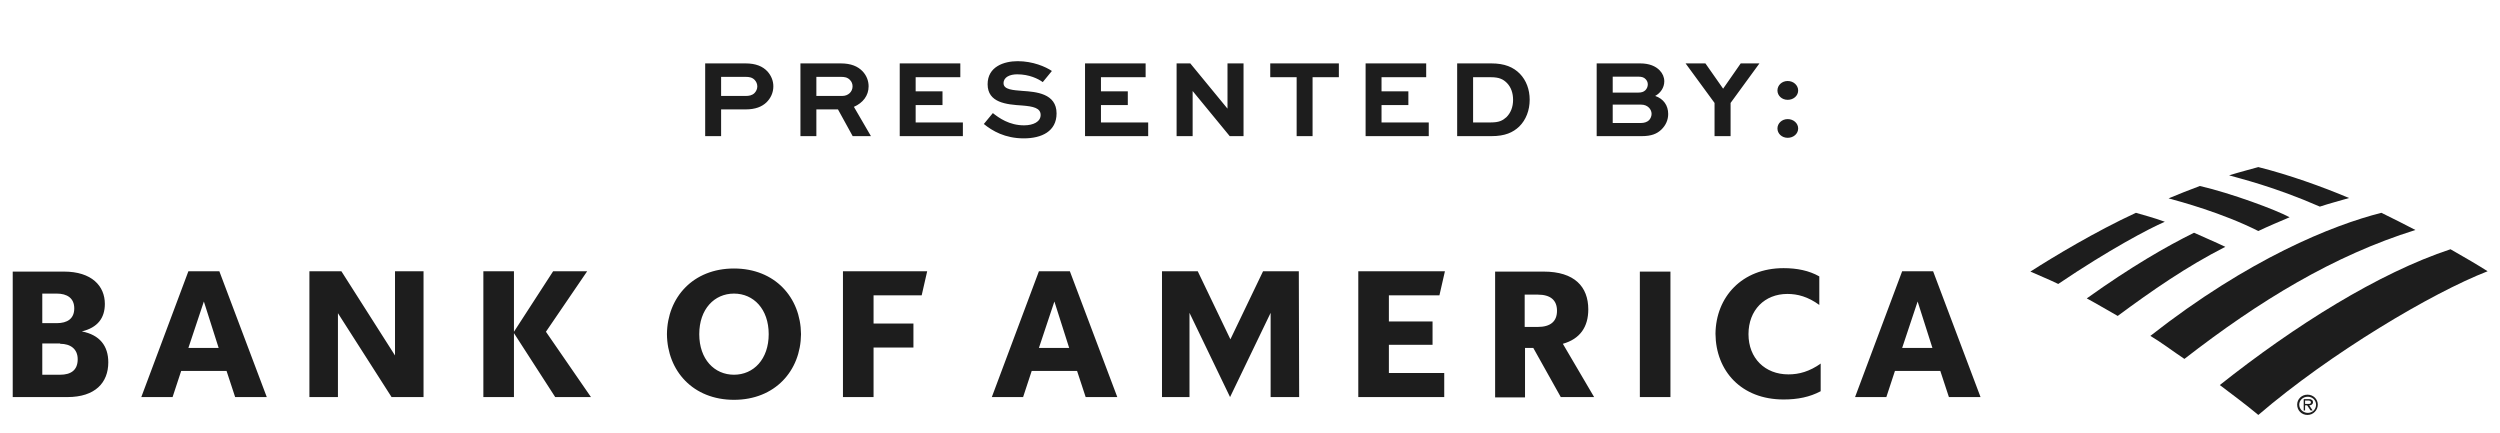
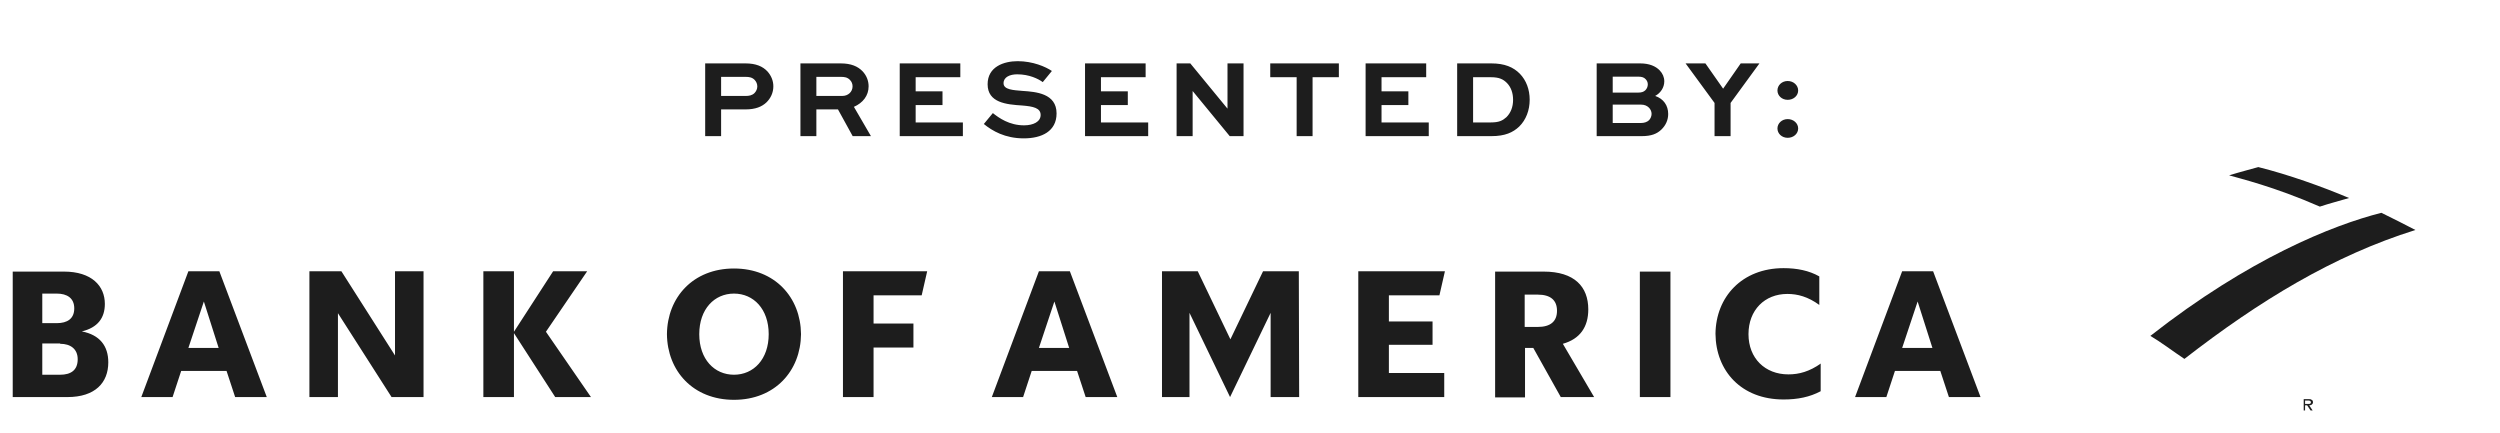
<svg xmlns="http://www.w3.org/2000/svg" width="404" height="70" viewBox="0 0 404 70" fill="none">
  <path d="M116.531 22H113.957V10.246H120.473C122.129 10.246 123.245 10.714 124.019 11.542C124.631 12.226 124.973 13.054 124.973 13.954C124.973 14.98 124.541 15.88 123.857 16.546C123.119 17.248 122.075 17.68 120.473 17.68H116.531V22ZM120.563 12.424H116.531V15.502H120.563C121.013 15.502 121.517 15.43 121.913 15.052C122.201 14.764 122.381 14.368 122.381 13.972C122.381 13.558 122.219 13.198 121.949 12.91C121.553 12.496 121.031 12.424 120.563 12.424ZM131.925 22H129.351V10.246H135.867C137.541 10.246 138.639 10.732 139.395 11.524C140.007 12.172 140.367 13.018 140.367 13.954C140.367 15.466 139.431 16.636 137.991 17.266L140.745 22H137.793L135.417 17.68H131.925V22ZM135.957 12.424H131.925V15.502H136.137C137.037 15.502 137.775 14.854 137.775 13.954C137.775 13.558 137.631 13.198 137.361 12.928C136.947 12.478 136.425 12.424 135.957 12.424ZM152.308 14.764V16.978H147.97V19.786H155.602V22H145.396V10.246H155.188V12.478H147.97V14.764H152.308ZM169.985 11.47L168.509 13.27C167.807 12.748 166.331 12.01 164.387 12.01C163.217 12.01 162.173 12.442 162.173 13.45C162.173 14.494 163.721 14.566 165.251 14.692C167.393 14.836 170.741 15.088 170.741 18.328C170.741 21.226 168.329 22.36 165.449 22.36C162.407 22.36 160.355 21.154 158.987 20.038L160.445 18.274C161.435 19.066 163.109 20.254 165.485 20.254C166.979 20.254 168.167 19.678 168.167 18.58C168.167 17.446 166.961 17.194 165.197 17.05C162.623 16.888 159.599 16.6 159.599 13.612C159.599 10.768 162.245 9.886 164.459 9.886C166.907 9.886 168.977 10.786 169.985 11.47ZM182.253 14.764V16.978H177.915V19.786H185.547V22H175.341V10.246H185.133V12.478H177.915V14.764H182.253ZM198.364 10.246H200.956V22H198.724L192.748 14.728H192.73V22H190.138V10.246H192.352L198.346 17.536H198.364V10.246ZM205.272 12.478V10.246H216.36V12.478H212.112V22H209.538V12.478H205.272ZM227.593 14.764V16.978H223.255V19.786H230.887V22H220.681V10.246H230.473V12.478H223.255V14.764H227.593ZM241.004 22H235.478V10.246H241.004C243.164 10.246 244.568 10.858 245.612 11.92C246.638 12.982 247.196 14.458 247.196 16.114C247.196 17.824 246.602 19.372 245.504 20.452C244.496 21.406 243.218 22 241.004 22ZM238.052 19.786H240.914C242.264 19.786 242.822 19.48 243.434 18.94C244.118 18.256 244.514 17.32 244.514 16.132C244.514 15.016 244.172 14.08 243.524 13.414C242.93 12.82 242.3 12.478 240.914 12.478H238.052V19.786ZM265.277 22H258.023V10.246H265.061C266.519 10.246 267.563 10.696 268.211 11.38C268.679 11.866 268.949 12.478 268.949 13.144C268.949 14.152 268.337 15.052 267.473 15.502C268.841 15.97 269.579 17.05 269.579 18.418C269.579 19.354 269.219 20.218 268.481 20.938C267.761 21.622 266.879 22 265.277 22ZM265.187 16.906H260.615V19.876H265.187C265.727 19.876 266.177 19.714 266.483 19.426C266.735 19.156 266.897 18.778 266.897 18.4C266.897 18.022 266.735 17.68 266.483 17.41C266.159 17.086 265.745 16.906 265.187 16.906ZM264.755 12.388H260.615V14.962H264.755C265.241 14.962 265.619 14.854 265.889 14.584C266.141 14.332 266.285 13.99 266.285 13.63C266.285 13.288 266.141 13 265.925 12.784C265.673 12.514 265.331 12.388 264.755 12.388ZM281.301 10.246H284.325L279.663 16.636V22H277.071V16.636L272.391 10.246H275.595L278.457 14.332L281.301 10.246ZM287.235 20.758C287.235 19.93 287.955 19.246 288.891 19.246C289.845 19.246 290.583 19.93 290.583 20.758C290.583 21.604 289.845 22.27 288.891 22.27C287.955 22.27 287.235 21.604 287.235 20.758ZM287.235 14.62C287.235 13.774 287.955 13.09 288.891 13.09C289.845 13.09 290.583 13.792 290.583 14.62C290.583 15.466 289.845 16.132 288.891 16.132C287.955 16.132 287.235 15.466 287.235 14.62Z" fill="#1D1D1D" />
  <g clip-path="url(#clip0_12351_2508)">
-     <path d="M371.222 65.389C371.222 64.5 371.945 63.778 372.889 63.778C373.834 63.778 374.556 64.5 374.556 65.389C374.556 66.278 373.834 67.055 372.889 67.055C371.945 67.055 371.222 66.333 371.222 65.389ZM371.556 65.389C371.556 66.111 372.167 66.722 372.945 66.722C373.667 66.722 374.278 66.167 374.278 65.389C374.278 64.667 373.667 64.111 372.945 64.111C372.111 64.111 371.556 64.722 371.556 65.389Z" fill="#1D1D1D" />
    <path d="M373.722 66.333H373.389L372.833 65.5H372.5V66.333H372.278V64.5H373.111C373.278 64.5 373.444 64.5 373.556 64.611C373.722 64.667 373.778 64.833 373.778 65C373.778 65.333 373.5 65.5 373.167 65.5L373.722 66.333ZM372.833 65.278C373.111 65.278 373.444 65.333 373.444 65C373.444 64.778 373.222 64.722 373 64.722H372.5V65.278H372.833Z" fill="#1D1D1D" />
-     <path d="M364.945 67.056C376.611 57.056 393 47.333 402 43.833C400.611 42.944 398.445 41.667 396 40.278C384.389 44.111 370.834 52.611 358.722 62.222C360.778 63.778 362.945 65.389 364.945 67.056Z" fill="#1D1D1D" />
-     <path d="M359.611 39.889C357.889 39.056 356 38.278 354.555 37.611C350.167 39.778 344.444 43.056 337.222 48.222C338.778 49.056 340.444 50.056 342.222 51.056C347.778 46.944 353.389 43.056 359.611 39.889Z" fill="#1D1D1D" />
-     <path d="M370 35.111C367.889 33.944 360.555 31.222 355.5 30.055C354 30.611 351.889 31.444 350.444 32.056C352.278 32.556 359.111 34.389 364.944 37.333C366.444 36.611 368.555 35.722 370 35.111Z" fill="#1D1D1D" />
-     <path d="M345.167 34.389C338.667 37.389 331.834 41.5 328.111 43.889C329.445 44.5 330.778 45 332.611 45.889C340.834 40.333 347.278 36.944 349.834 35.833C348 35.167 346.278 34.722 345.167 34.389Z" fill="#1D1D1D" />
    <path d="M374.889 33.389C376.389 32.889 378.111 32.444 379.611 32C375.278 30.167 369.833 28.222 364.944 27C364.167 27.222 361.833 27.833 360.222 28.333C361.889 28.833 367.389 30.111 374.889 33.389ZM347.5 54.278C349.278 55.333 351.167 56.778 353 58C365.167 48.556 377.167 41.278 390.333 37.167C388.5 36.222 386.889 35.389 384.833 34.389C376.944 36.389 363.444 41.778 347.5 54.278Z" fill="#1D1D1D" />
    <path d="M2 64.167H10.889C15.389 64.167 17.5 61.833 17.5 58.556C17.5 55.889 16.111 54.111 13.222 53.556C15.778 52.944 16.944 51.389 16.944 49.111C16.944 46.222 14.833 43.889 10.333 43.889H2.056V64.167H2ZM9.722 55.556C11.389 55.556 12.556 56.389 12.556 58.056C12.556 59.833 11.444 60.556 9.722 60.556H6.833V55.5H9.722V55.556ZM9.167 47.444C10.833 47.444 12 48.167 12 49.833C12 51.5 10.889 52.222 9.167 52.222H6.833V47.444H9.167ZM35.444 43.833H30.444L22.833 64.167H27.889L29.278 59.944H36.611L38 64.167H43.111L35.444 43.833ZM32.944 48.722L35.333 56.222H30.444L32.944 48.722ZM68.444 43.833H63.833V57.444L55.167 43.833H50V64.167H54.611V50.611L63.278 64.167H68.444V43.833ZM89.722 64.167L83.055 53.833V64.167H78.111V43.833H83.055V53.611L89.389 43.833H94.889L88.222 53.611L95.5 64.167H89.722ZM113 54C113 58.056 115.444 60.556 118.611 60.556C121.778 60.556 124.222 58.056 124.222 54C124.222 49.944 121.778 47.444 118.611 47.444C115.444 47.444 113 49.944 113 54ZM107.778 54C107.833 48.056 112 43.389 118.611 43.389C125.222 43.389 129.389 48.056 129.444 54C129.389 59.944 125.222 64.611 118.611 64.611C112 64.611 107.833 59.944 107.778 54ZM136.222 64.167H141.167V56.167H147.611V52.278H141.167V47.722H148.944L149.833 43.833H136.222V64.167ZM172.889 43.833H167.889L160.278 64.167H165.333L166.722 59.944H174.055L175.444 64.167H180.555L172.889 43.833ZM170.389 48.722L172.778 56.222H167.889L170.389 48.722ZM209.889 43.833H204.111L198.833 54.833L193.555 43.833H187.778V64.167H192.222V50.556L198.778 64.167L205.333 50.556V64.167H209.944L209.889 43.833ZM219.5 64.167H233.389V60.278H224.444V55.722H231.5V51.944H224.444V47.722H232.611L233.5 43.833H219.5V64.167ZM252.222 64.167H257.611L252.555 55.556C255.333 54.778 256.667 52.833 256.667 50C256.667 46.333 254.444 43.889 249.444 43.889H241.611V64.222H246.444V56.222H247.778L252.222 64.167ZM248.5 47.611C250.555 47.611 251.611 48.5 251.611 50.222C251.611 51.944 250.555 52.833 248.5 52.833H246.389V47.611H248.5ZM265 64.167H269.944V43.889H265V64.167ZM294.278 58.722C292.389 60.056 290.722 60.5 289 60.5C285.222 60.5 282.555 57.889 282.555 54C282.555 50.111 285.167 47.5 288.833 47.5C290.5 47.5 292.167 47.944 294 49.278V44.667C292.333 43.722 290.389 43.333 288.222 43.333C281.5 43.333 277.278 48 277.222 53.944C277.278 59.944 281.389 64.556 288.222 64.556C290.5 64.556 292.444 64.167 294.222 63.222V58.722H294.278ZM312.389 43.833H307.389L299.778 64.167H304.833L306.222 59.944H313.555L314.944 64.167H320.055L312.389 43.833ZM309.889 48.722L312.278 56.222H307.389L309.889 48.722Z" fill="#1D1D1D" />
  </g>
  <defs>
    <clipPath id="clip0_12351_2508">
      <rect width="400" height="40.056" fill="white" transform="translate(2 27)" />
    </clipPath>
  </defs>
</svg>